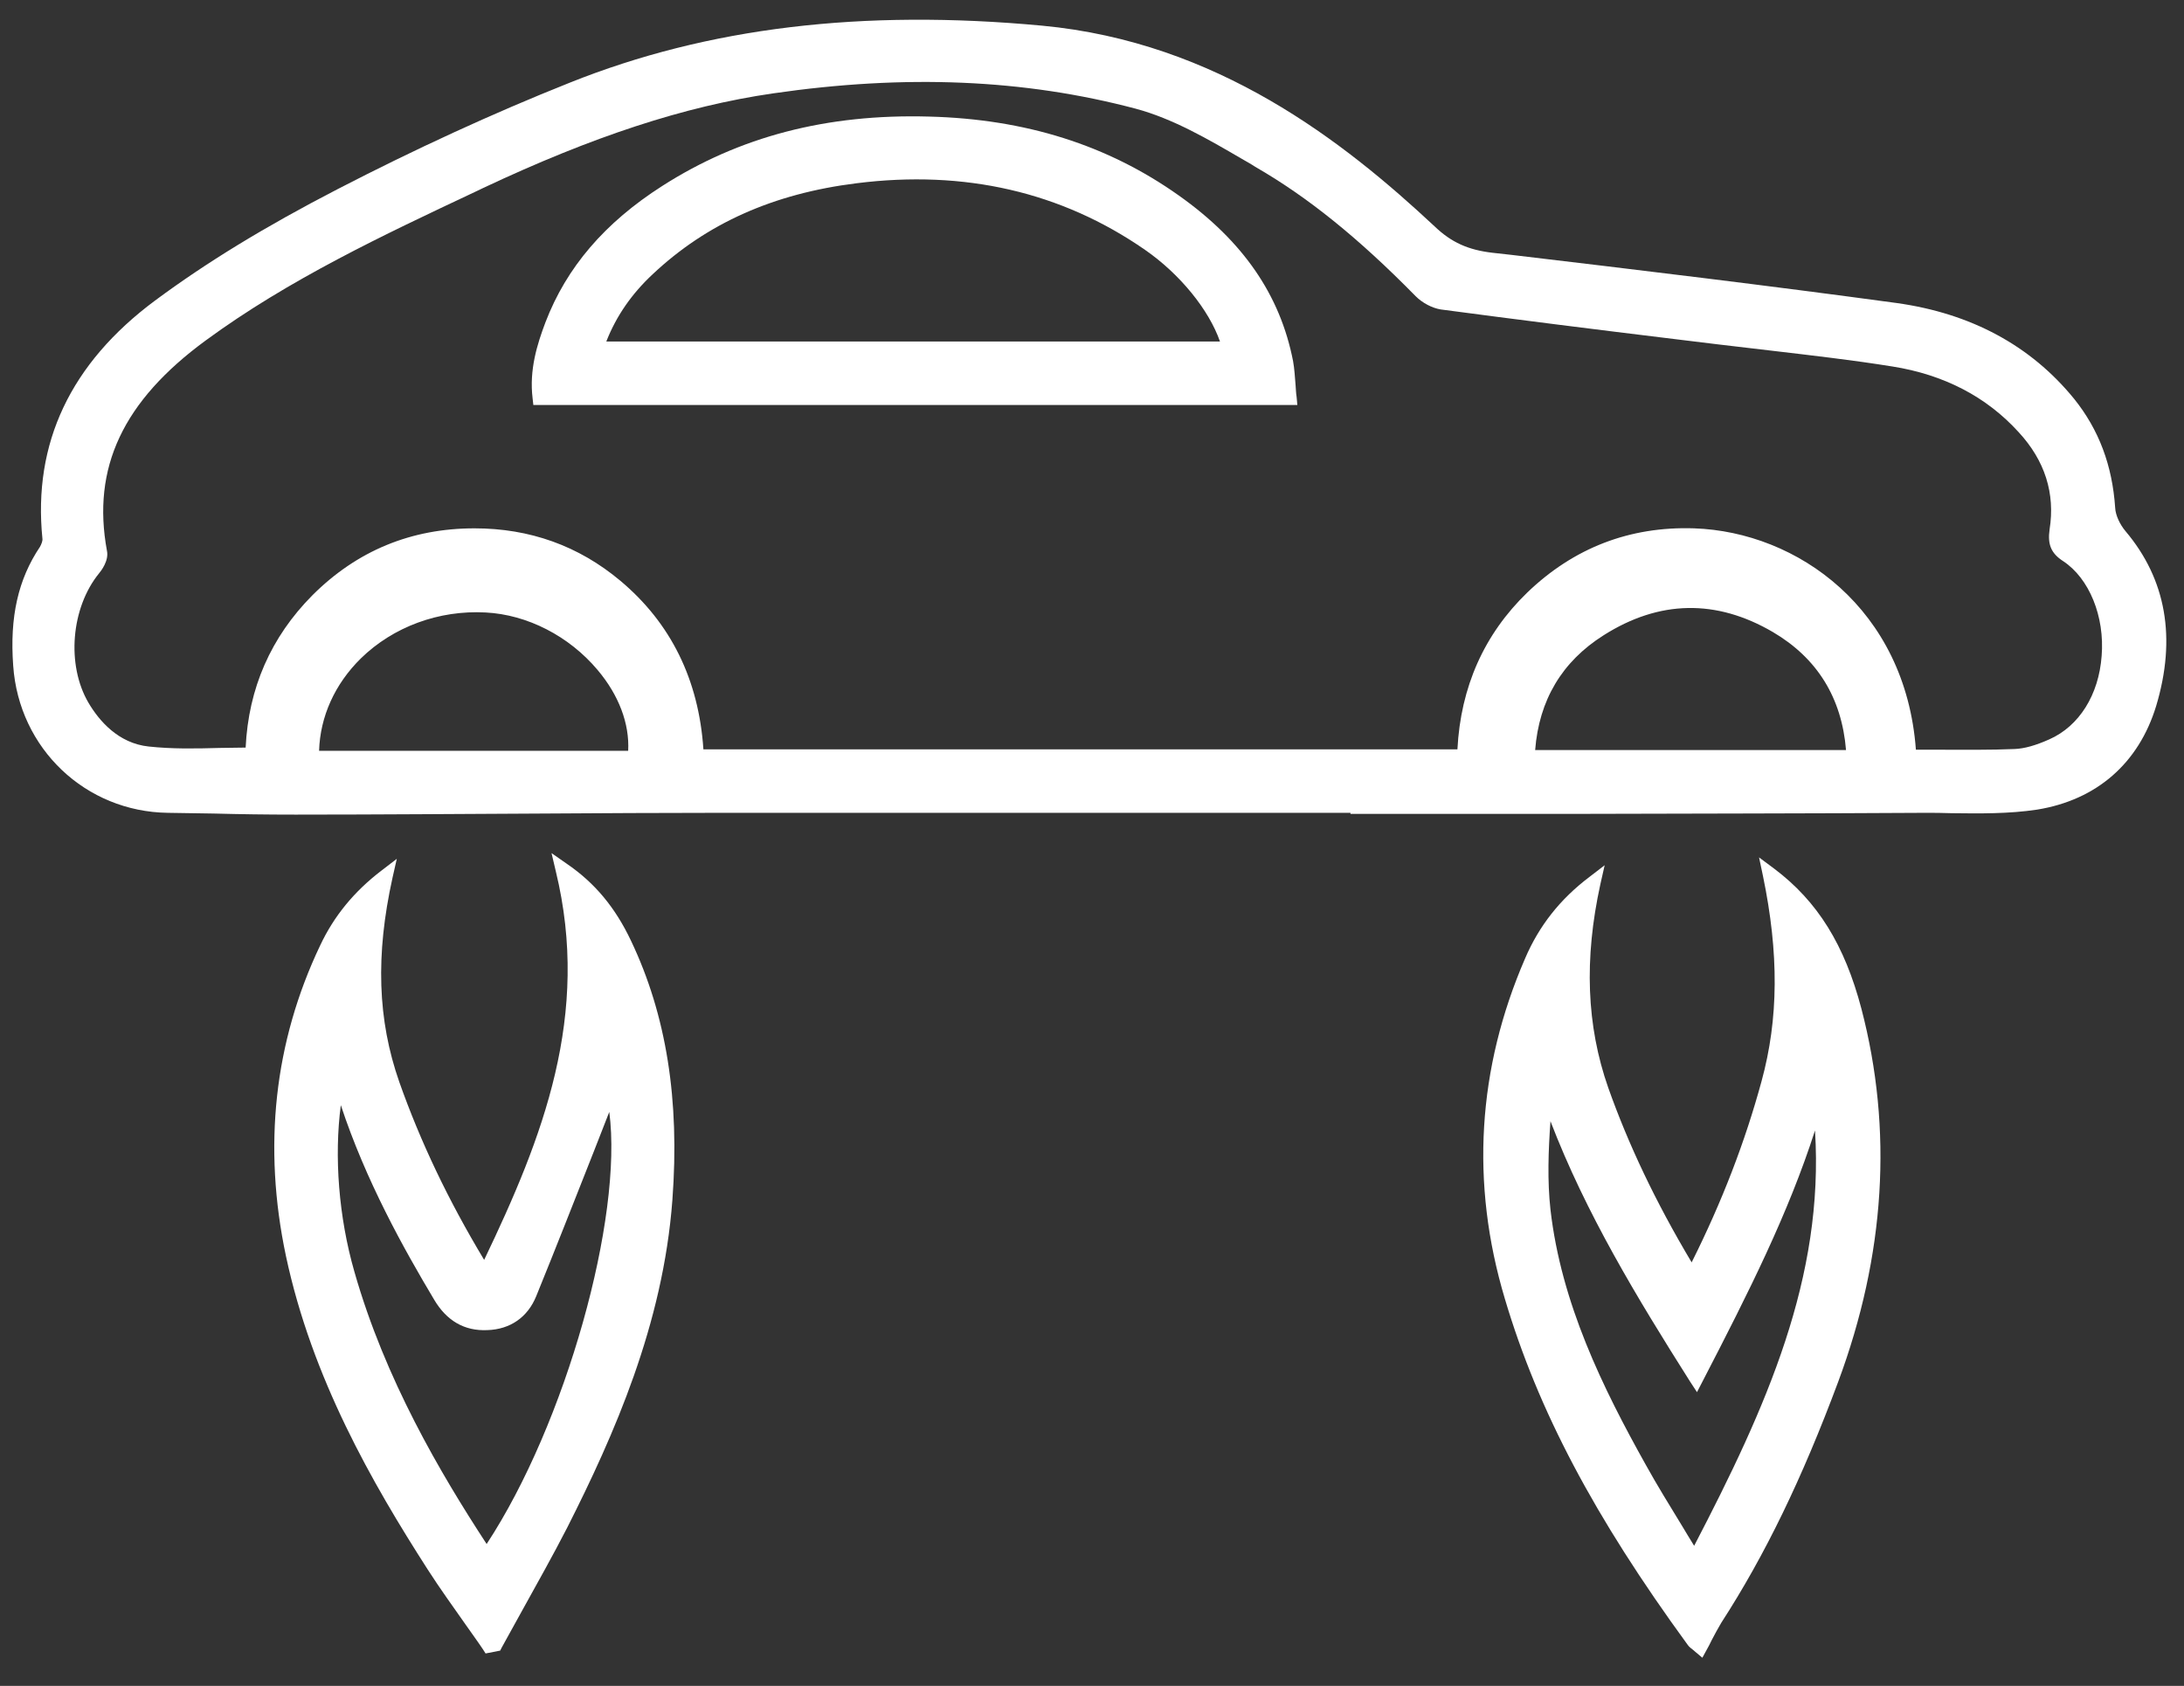
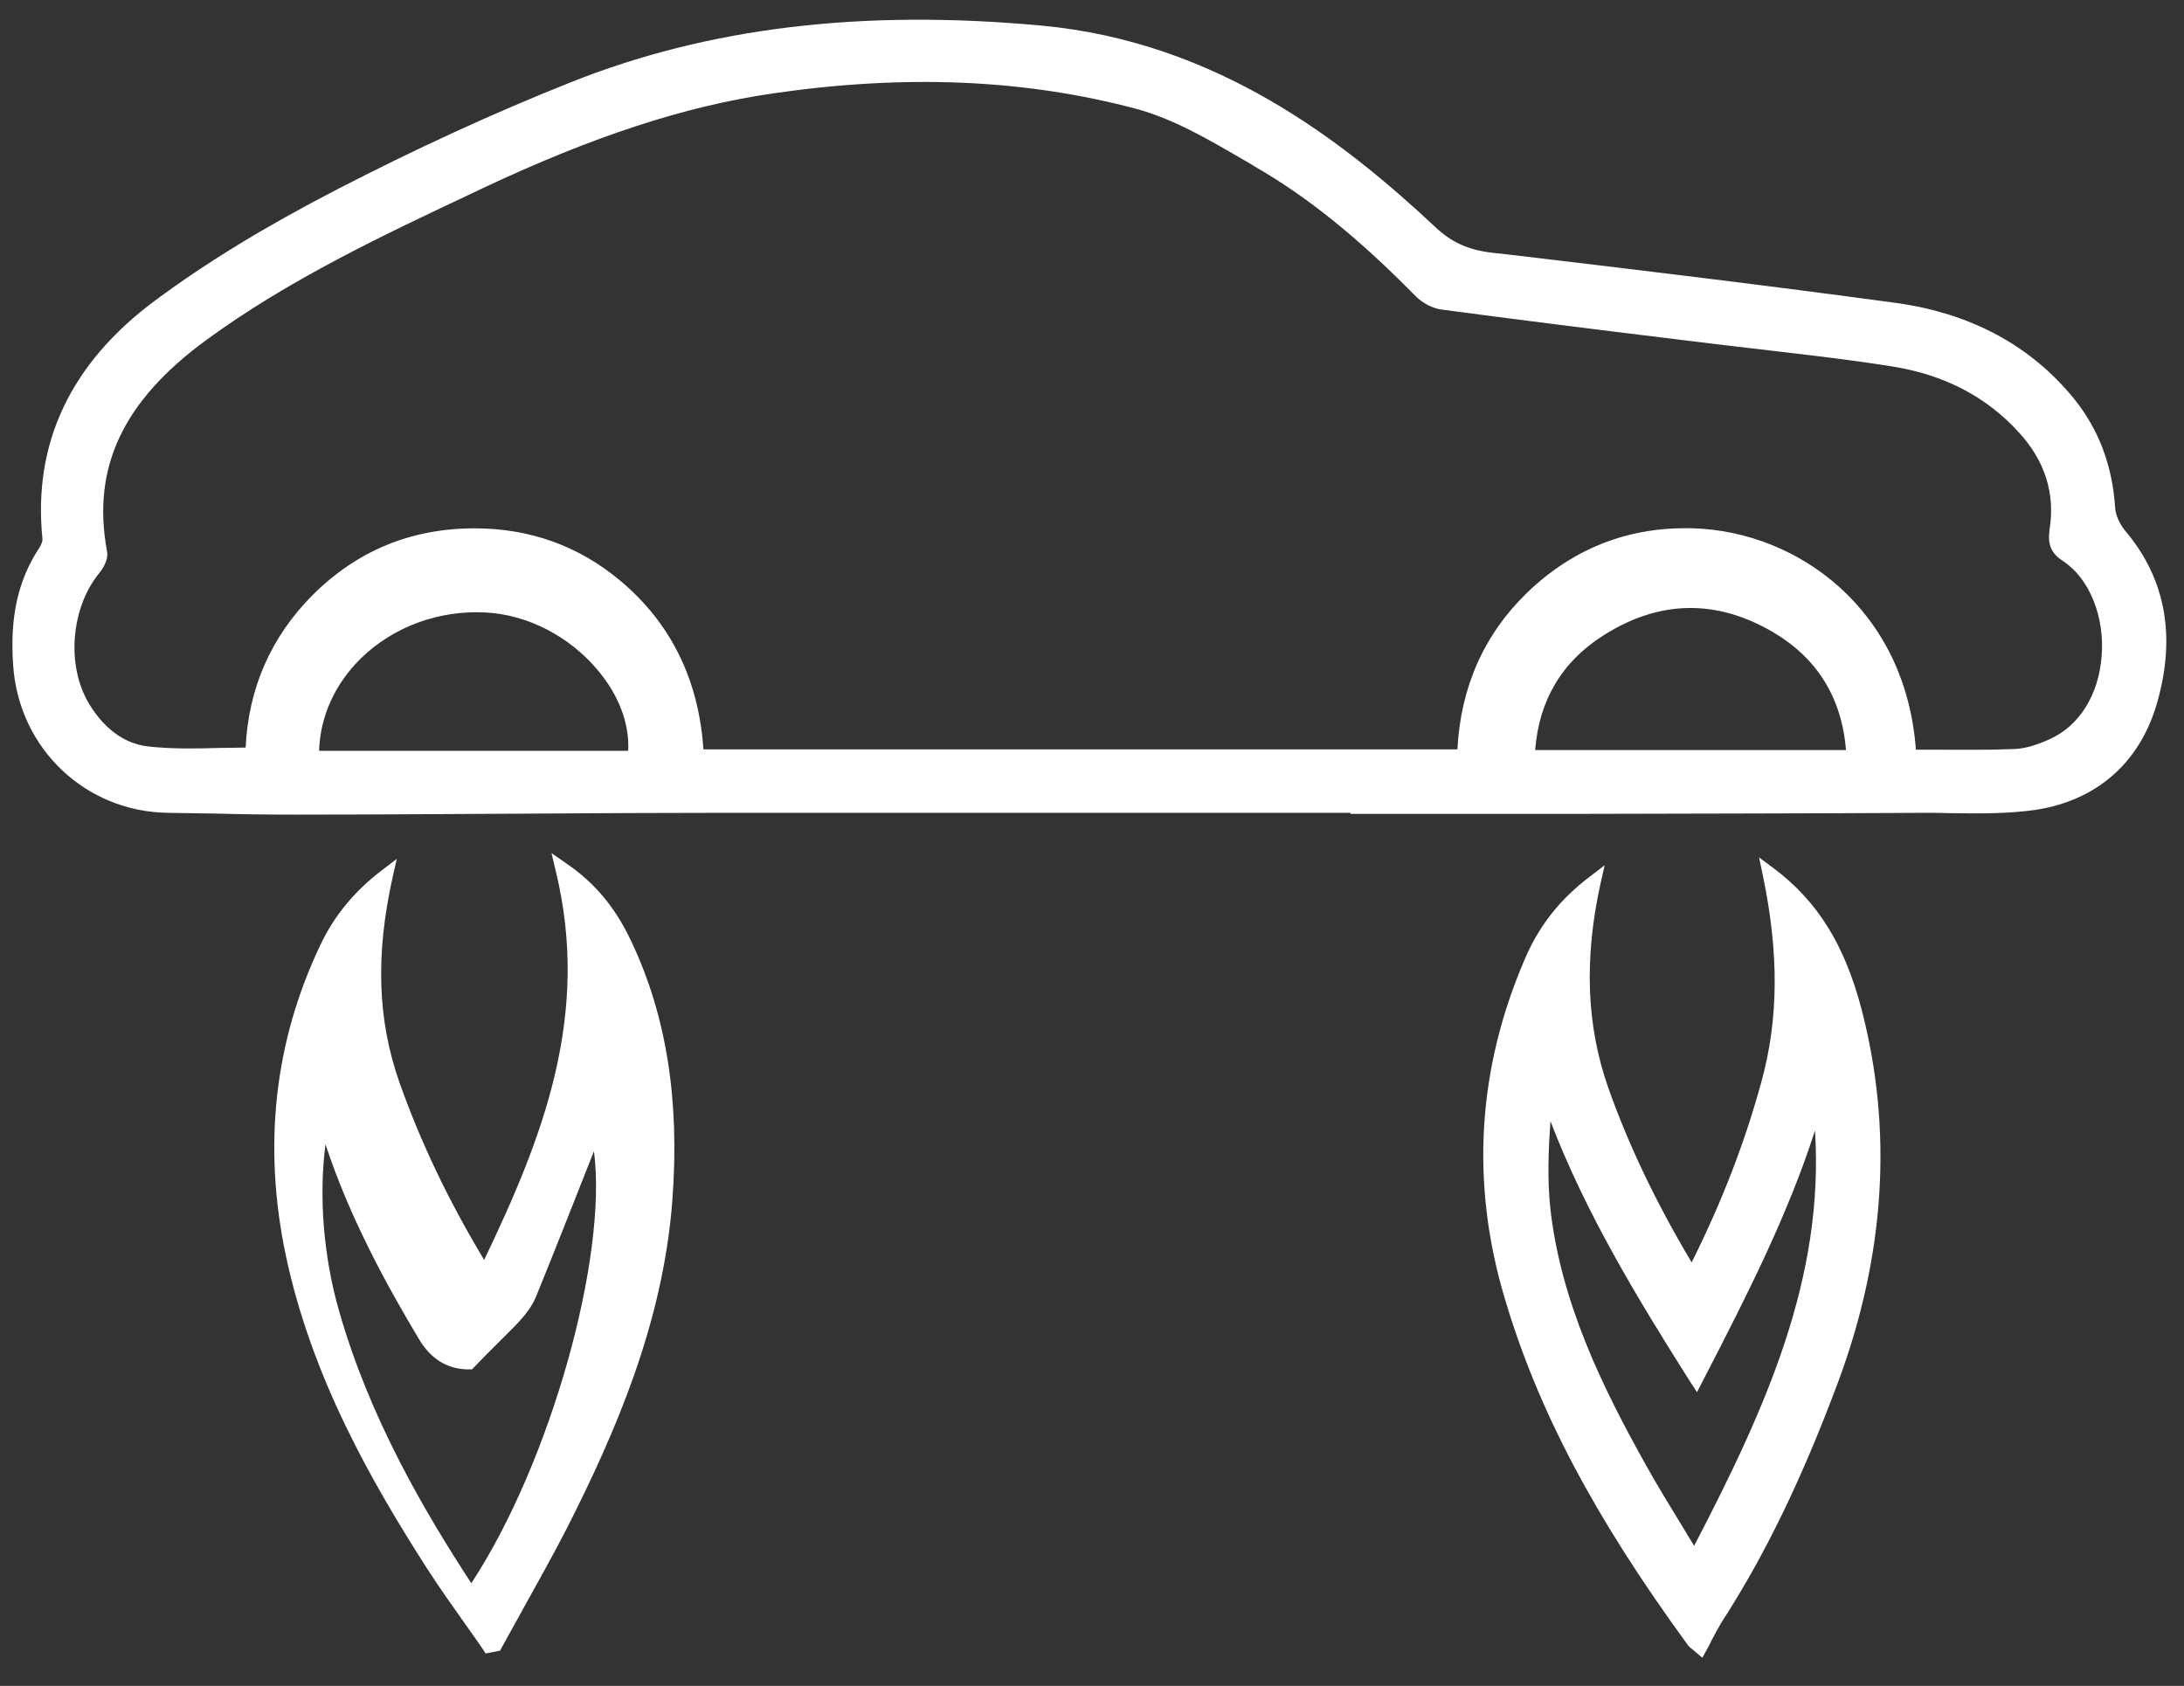
<svg xmlns="http://www.w3.org/2000/svg" version="1.1" id="Layer_1" x="0px" y="0px" viewBox="0 0 612.6 472.9" style="enable-background:new 0 0 612.6 472.9;" xml:space="preserve">
  <rect x="0" y="0" width="612.6" height="472.9" fill="#333333" stroke="none" />
  <style type="text/css">
	.st0{fill:#FFFFFF;}
</style>
  <g>
    <path class="st0" d="M596.2,149c-1.6-1.9-2.8-4.5-2.9-6.5c-0.8-12-4.6-22-11.5-30.6c-12.2-15-29-24-49.8-26.9   c-36-4.9-72.6-9.3-108-13.5l-5.4-0.6c-6.8-0.8-11.5-2.9-16.2-7.4c-25.5-23.8-61-51.7-110.1-56.3c-50.4-4.7-93.8,0.5-132.5,16   c-21.6,8.6-43.5,18.7-65,29.8c-20.7,10.7-37,20.7-51.3,31.3c-23.7,17.6-34.3,40-31.6,66.8c0.1,0.6-0.3,1.6-0.7,2.3   c-6.1,9.1-8.5,19.6-7.5,33.3C5.3,210,24,227.7,47.1,228c4.3,0.1,8.6,0.1,12.9,0.2c7.4,0.2,15,0.3,22.5,0.3c0.4,0,0.7,0,1.1,0   c22.9,0,46.3-0.2,68.8-0.3c16.4-0.1,32.7-0.2,49.1-0.2c15.2,0,30.6,0,45.6,0c6.1,0,12.2,0,18.3,0l113.4,0l0,0.3l14.1,0   c8.8,0,17.6,0,26.4,0l21.4,0c32.5-0.1,66-0.1,99-0.3c2.6,0,5.2,0,7.7,0.1c7.9,0.1,16.1,0.2,24-1c16.7-2.7,28.5-13,33.4-29.1   C610.5,179,607.6,162.5,596.2,149z M449.8,178.2c15.6-9.9,31.6-10.2,47.5-0.9c12.4,7.3,19.3,18.4,20.5,33.1h-87.2   C431.7,196.4,438.1,185.6,449.8,178.2z M428.4,166.2c-12.1,11.7-18.7,26.5-19.6,44H197.3c-1.3-19.5-9.1-35.4-23.3-47.3   c-11.7-9.8-25.4-14.7-40.9-14.7c0,0,0,0,0,0c-17.8,0-33,6.3-45.5,18.8C76,178.7,69.7,193,68.9,209.7c-2.5,0-4.9,0.1-7.3,0.1   c-6.9,0.2-13.4,0.3-19.9-0.4c-8.5-0.9-13.9-7.2-16.9-12.3c-6.2-10.6-4.9-26.6,3-36.3c0.5-0.6,2.8-3.5,2.2-6.3   c-4.3-23.3,4.5-42,27.7-59c23.3-17.1,49.9-29.6,75.6-41.7l2.3-1.1c30.6-14.4,56.4-22.9,81.2-26.5c37.2-5.4,70.5-4,101.8,4.3   c10.4,2.8,20.2,8.5,29.8,14.1c1.2,0.7,2.5,1.4,3.7,2.2c14.6,8.4,28.9,19.9,45,36.3c1.9,1.9,4.6,3.3,7,3.7   c21.8,2.9,44.1,5.7,65.5,8.3l12.3,1.5c5.1,0.6,10.3,1.2,15.3,1.8c11,1.3,22.4,2.6,33.6,4.4c14.5,2.3,26.4,8.5,35.4,18.4   c7.4,8,10.3,17.2,8.7,27.3c-0.6,4.2,0.4,6.7,3.8,8.9c7.3,4.8,11.7,15.5,10.8,26.6c-0.8,10.9-6.3,19.7-14.7,23.4   c-3.8,1.7-7,2.6-9.7,2.7c-6.9,0.3-13.8,0.2-21,0.2c-2.2,0-4.5,0-6.7,0c-2.9-39.5-33.2-61.1-62.2-62.1   C457.1,147.6,441.4,153.7,428.4,166.2z M101.2,184.7c9.1-8.9,21.9-13.6,35-12.9c11.7,0.6,23.4,6.6,31.4,16.1c6,7.1,9,15.1,8.6,22.7   H89.5C89.8,201,93.9,191.9,101.2,184.7z" />
    <path class="st0" d="M497.7,243.7l-4.3-3.2l1.1,5.2c4.5,21.7,4.4,40.1-0.4,57.6c-4.6,16.9-11,33.6-19.6,50.8   c-10.2-17.1-17.8-33.2-23.4-49c-6.1-17.4-6.8-36.1-2.2-57.1l1.2-5.3l-4.3,3.3c-8.2,6.2-14.1,13.7-18,22.8   c-13.4,30.9-15.4,63.1-5.7,95.5c9.3,31.3,25.1,61.2,51.3,97.1c0.4,0.6,1,1,1.5,1.4c0.2,0.2,0.5,0.4,0.7,0.6l1.9,1.6l1.2-2.2   c0.5-0.9,1-1.8,1.4-2.7c0.9-1.7,1.8-3.4,2.7-4.9c12.3-19,22.7-40.5,32.8-67.6c13.2-35.5,15.4-70.7,6.5-104.7   C517.4,265.1,509.9,252.9,497.7,243.7z M475.2,433.6c-1.2-1.9-2.3-3.8-3.4-5.6c-3.6-5.9-7-11.4-10.1-17   c-12.2-21.8-23.8-45.5-26.8-71.7c-0.9-8.1-0.6-16.5,0-24.8c9.9,25.8,24.2,49.4,39.2,73.1l1.9,2.9l1.6-3.1   c13.1-25.3,24-47,31.5-70.3C511.7,358.4,495.5,394.6,475.2,433.6z" />
-     <path class="st0" d="M159,242.3l-4.3-3l1.2,5.1c9.8,40.3-3.6,74.6-20.1,109c-10.1-16.8-17.9-33.2-23.8-49.9   c-6.1-17.4-6.7-35.6-1.9-57.3l1.2-5.3l-4.3,3.3c-7.6,5.8-13.3,12.7-17.2,21c-12.9,27.1-16.1,56.4-9.6,87.1   c7.3,34.3,24.2,63.7,39.8,88c3.4,5.3,7.1,10.4,10.6,15.4c1.6,2.3,3.3,4.6,4.9,7l0.7,1.1l4.1-0.8l0.4-0.8c1.9-3.5,3.9-7,5.8-10.5   c4.2-7.6,8.6-15.4,12.6-23.2c13.1-25.9,26.9-57,29.5-91.9c2.1-28.1-1.7-51.9-11.6-72.7C172.6,254.6,166.9,247.7,159,242.3z    M150.4,363.6c5.5-13.5,10.9-27.3,16.2-40.7l4.3-11c3.9,29.7-12.2,87.4-34.4,121.2c-13-19.9-28.5-46.2-37.1-76.4   c-4.4-15.3-5.7-32.3-3.8-46.7c7,21.2,17.6,40.2,26.2,54.6c3.5,5.9,8.5,8.8,14.9,8.5C143.1,372.9,148,369.5,150.4,363.6z" />
-     <path class="st0" d="M363.4,108c-0.2-2.3-0.3-4.5-0.7-6.7c-3.6-18.5-14-33.7-32.1-46.5c-19.9-14.1-42.9-21.4-70-22.1   c-28.7-0.8-53.2,5.6-74.9,19.5C169.6,62.5,158.9,75,153,90.4c-2.3,6.1-4.6,13.3-3.6,21.4l0.2,1.8h214.3l-0.2-2.2   C363.5,110.2,363.5,109.1,363.4,108z M170.1,95.7c2.8-7.1,7.1-13.3,13-18.8c15.1-14.2,33.8-22.6,57.2-25.5   c30.2-3.8,57.4,2.4,80.9,18.7c9.8,6.8,17.9,16.8,21,25.7H170.1z" />
+     <path class="st0" d="M159,242.3l-4.3-3l1.2,5.1c9.8,40.3-3.6,74.6-20.1,109c-10.1-16.8-17.9-33.2-23.8-49.9   c-6.1-17.4-6.7-35.6-1.9-57.3l1.2-5.3l-4.3,3.3c-7.6,5.8-13.3,12.7-17.2,21c-12.9,27.1-16.1,56.4-9.6,87.1   c7.3,34.3,24.2,63.7,39.8,88c3.4,5.3,7.1,10.4,10.6,15.4c1.6,2.3,3.3,4.6,4.9,7l0.7,1.1l4.1-0.8l0.4-0.8c1.9-3.5,3.9-7,5.8-10.5   c4.2-7.6,8.6-15.4,12.6-23.2c13.1-25.9,26.9-57,29.5-91.9c2.1-28.1-1.7-51.9-11.6-72.7C172.6,254.6,166.9,247.7,159,242.3z    M150.4,363.6c5.5-13.5,10.9-27.3,16.2-40.7c3.9,29.7-12.2,87.4-34.4,121.2c-13-19.9-28.5-46.2-37.1-76.4   c-4.4-15.3-5.7-32.3-3.8-46.7c7,21.2,17.6,40.2,26.2,54.6c3.5,5.9,8.5,8.8,14.9,8.5C143.1,372.9,148,369.5,150.4,363.6z" />
  </g>
</svg>